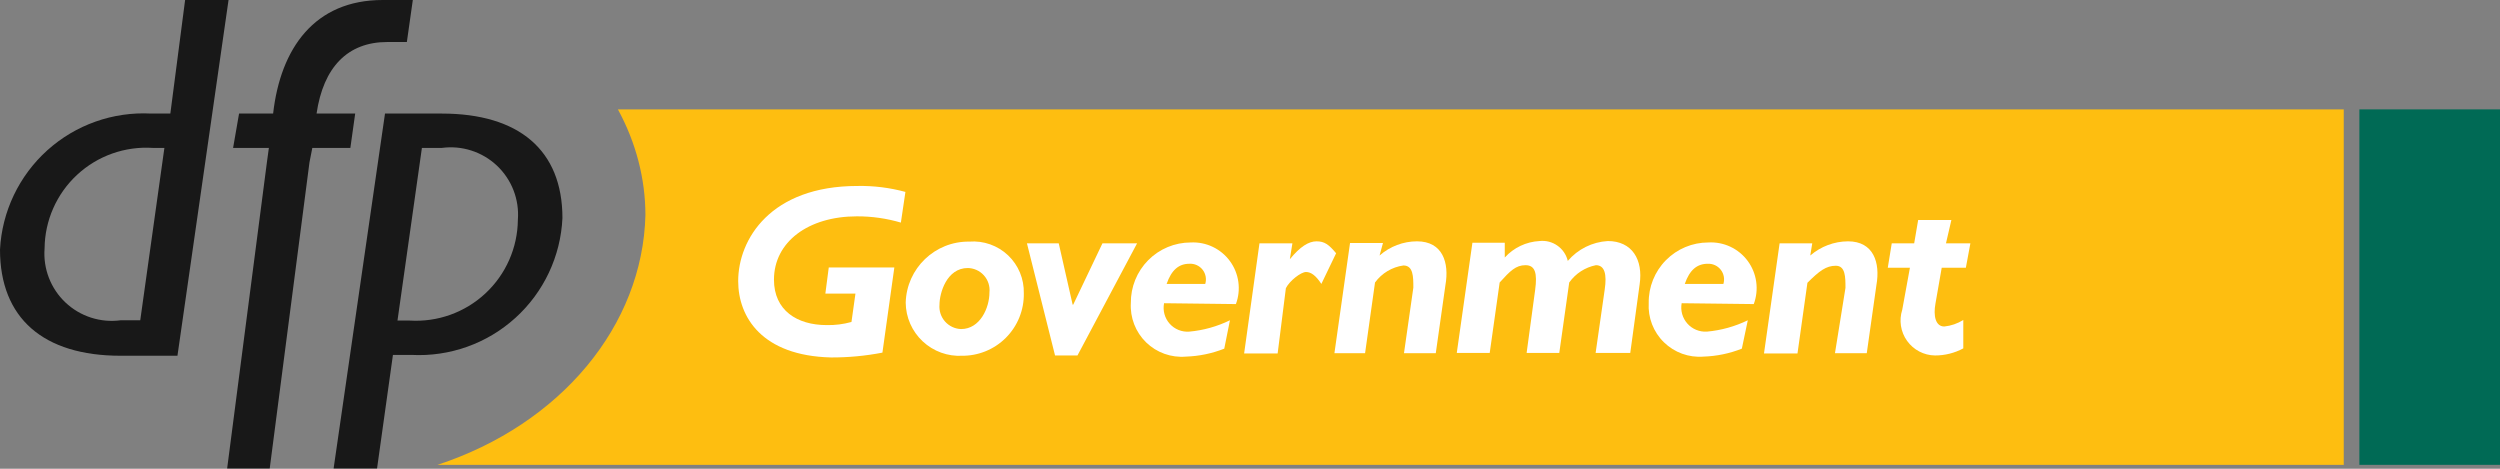
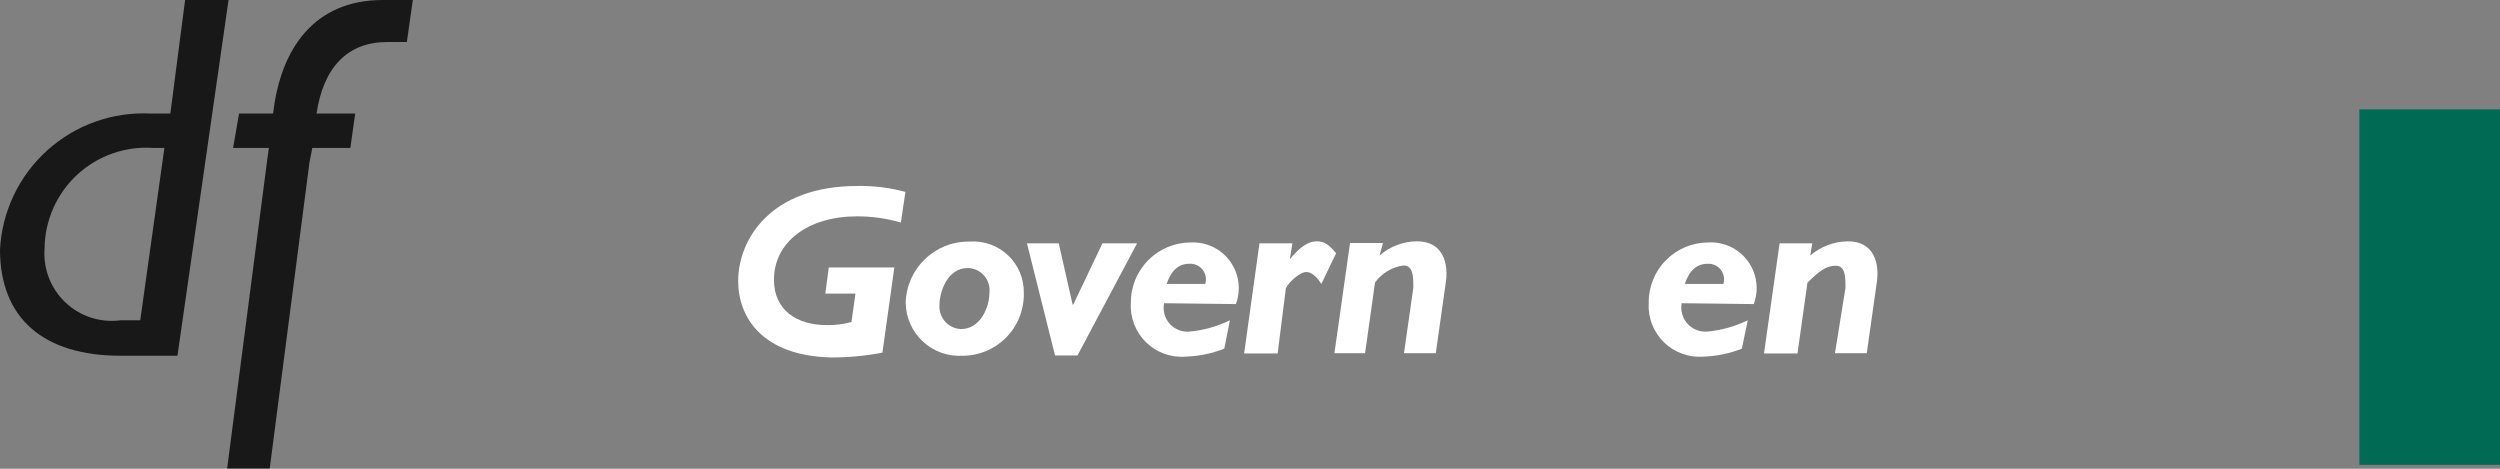
<svg xmlns="http://www.w3.org/2000/svg" width="160px" height="30px" viewBox="0 0 160 30" version="1.1">
  <rect x="0" y="0" width="160" height="30" fill="#808080" stroke="none" />
  <title>gov</title>
  <g id="Homepage" stroke="none" stroke-width="1" fill="none" fill-rule="evenodd">
    <g id="gov" transform="translate(0, 0)">
-       <path d="M8.976,20.497 L7.723,20.497 C6.434,20.671 5.136,20.253 4.19,19.36 C3.245,18.468 2.753,17.196 2.853,15.899 C2.869,14.109 3.622,12.403 4.936,11.186 C6.25,9.969 8.007,9.347 9.794,9.467 L10.521,9.467 L8.976,20.497 Z M14.627,0 L11.847,0 L10.902,7.268 L9.667,7.268 C7.231,7.14 4.843,7.985 3.03,9.617 C1.217,11.25 0.127,13.536 0,15.972 C0,20.369 2.78,22.768 7.723,22.768 L11.357,22.768 L14.627,0 Z" id="Shape" fill="#181818" />
-       <path d="M27.002,9.467 L28.274,9.467 C29.562,9.293 30.86,9.711 31.806,10.603 C32.751,11.496 33.243,12.768 33.144,14.064 C33.127,15.857 32.374,17.563 31.061,18.783 C29.748,20.004 27.991,20.63 26.202,20.515 L25.439,20.515 L27.002,9.467 Z M21.351,29.982 L24.131,29.982 L25.148,22.714 L26.329,22.714 C28.775,22.842 31.17,21.99 32.985,20.345 C34.8,18.701 35.884,16.401 35.996,13.955 C35.996,9.594 33.198,7.268 28.274,7.268 L24.64,7.268 L21.351,29.982 Z" id="Shape" fill="#181818" />
+       <path d="M8.976,20.497 L7.723,20.497 C6.434,20.671 5.136,20.253 4.19,19.36 C3.245,18.468 2.753,17.196 2.853,15.899 C2.869,14.109 3.622,12.403 4.936,11.186 C6.25,9.969 8.007,9.347 9.794,9.467 L10.521,9.467 L8.976,20.497 Z M14.627,0 L11.847,0 L10.902,7.268 L9.667,7.268 C7.231,7.14 4.843,7.985 3.03,9.617 C1.217,11.25 0.127,13.536 0,15.972 C0,20.369 2.78,22.768 7.723,22.768 L11.357,22.768 L14.627,0 " id="Shape" fill="#181818" />
      <path d="M24.494,0 C20.133,0 17.953,3.089 17.48,7.268 L15.3,7.268 L14.918,9.467 L17.208,9.467 L17.081,10.394 L14.537,29.982 L17.262,29.982 L19.806,10.394 L19.988,9.467 L22.423,9.467 L22.732,7.268 L20.26,7.268 C20.697,4.288 22.259,2.689 24.785,2.689 L26.039,2.689 L26.42,0 L24.494,0" id="Path" fill="#181818" />
-       <path d="M39.546,7 C40.703,9.124 41.303,11.431 41.307,13.765 C41.132,20.85 35.885,27.154 28,29.75 L150,29.75 L150,7 L39.546,7 Z" id="Path" fill="#FEBE10" fill-rule="nonzero" />
      <rect id="Rectangle" fill="#006A55" fill-rule="nonzero" x="151" y="7" width="9" height="22.75" />
      <path d="M57.656,14.246 C56.741,13.977 55.793,13.842 54.839,13.846 C51.732,13.846 49.534,15.482 49.534,17.898 C49.534,19.861 51.005,20.806 52.913,20.806 C53.447,20.817 53.98,20.749 54.494,20.606 L54.749,18.789 L52.823,18.789 L53.041,17.117 L57.238,17.117 L56.475,22.568 C55.391,22.778 54.29,22.881 53.186,22.877 C48.77,22.768 47.244,20.297 47.244,17.989 C47.244,15.318 49.316,11.902 54.876,11.902 C55.912,11.882 56.946,12.011 57.947,12.283 L57.656,14.246 Z" id="Path" fill="#FFFFFF" fill-rule="nonzero" />
      <path d="M61.599,22.768 C60.66,22.823 59.74,22.49 59.054,21.848 C58.367,21.206 57.973,20.31 57.965,19.37 C58.024,17.174 59.838,15.433 62.035,15.463 C62.949,15.391 63.85,15.71 64.516,16.34 C65.181,16.971 65.547,17.854 65.524,18.77 C65.544,19.837 65.129,20.865 64.375,21.619 C63.621,22.373 62.593,22.788 61.526,22.768 M61.944,17.153 C60.581,17.153 60.127,18.77 60.127,19.497 C60.092,19.89 60.22,20.28 60.481,20.576 C60.743,20.871 61.114,21.047 61.508,21.06 C62.726,21.06 63.325,19.697 63.325,18.716 C63.367,18.316 63.236,17.917 62.965,17.618 C62.695,17.32 62.31,17.151 61.908,17.153" id="Shape" fill="#FFFFFF" fill-rule="nonzero" />
      <polygon id="Path" fill="#FFFFFF" fill-rule="nonzero" points="68.958 22.75 67.523 22.75 65.724 15.572 67.759 15.572 68.649 19.497 68.686 19.497 70.557 15.572 72.774 15.572" />
      <path d="M74.5,19.406 C74.408,19.875 74.54,20.36 74.858,20.717 C75.175,21.073 75.641,21.261 76.118,21.224 C77.021,21.141 77.901,20.895 78.716,20.497 L78.353,22.314 C77.57,22.624 76.74,22.796 75.899,22.823 C74.958,22.903 74.028,22.571 73.351,21.912 C72.675,21.252 72.318,20.331 72.374,19.388 C72.365,18.365 72.764,17.381 73.484,16.654 C74.204,15.927 75.185,15.518 76.208,15.518 C77.192,15.468 78.134,15.916 78.716,16.711 C79.298,17.505 79.441,18.538 79.098,19.461 L74.5,19.406 Z M77.135,18.171 C77.231,17.857 77.167,17.517 76.964,17.259 C76.761,17.002 76.445,16.86 76.118,16.881 C75.445,16.881 74.973,17.28 74.664,18.171 L77.135,18.171 Z" id="Shape" fill="#FFFFFF" fill-rule="nonzero" />
      <path d="M82.55,16.59 L82.55,16.59 C83.204,15.79 83.749,15.445 84.258,15.445 C84.767,15.445 85.039,15.645 85.512,16.208 L84.567,18.171 C84.222,17.644 83.913,17.408 83.586,17.408 C83.259,17.408 82.532,17.971 82.296,18.443 L81.769,22.623 L79.624,22.623 L80.606,15.572 L82.714,15.572 L82.55,16.59 Z" id="Path" fill="#FFFFFF" fill-rule="nonzero" />
      <path d="M88.292,16.354 C88.954,15.769 89.807,15.446 90.69,15.445 C92.326,15.445 92.762,16.808 92.508,18.243 L91.89,22.604 L89.855,22.604 L90.454,18.407 C90.454,17.717 90.454,16.99 89.818,16.99 C89.09,17.091 88.434,17.485 88.001,18.08 L87.365,22.604 L85.403,22.604 L86.402,15.554 L88.51,15.554 L88.292,16.354 Z" id="Path" fill="#FFFFFF" fill-rule="nonzero" />
-       <path d="M96.305,16.481 L96.305,16.481 C96.877,15.852 97.673,15.473 98.522,15.427 C99.362,15.33 100.142,15.876 100.339,16.699 C100.983,15.943 101.909,15.483 102.901,15.427 C104.446,15.427 105.173,16.608 104.936,18.207 L104.337,22.586 L102.12,22.586 L102.701,18.534 C102.847,17.553 102.701,16.972 102.138,16.972 C101.448,17.11 100.837,17.506 100.43,18.08 L99.794,22.586 L97.704,22.586 L98.25,18.552 C98.395,17.48 98.25,16.972 97.632,16.972 C97.014,16.972 96.651,17.335 95.978,18.08 L95.342,22.586 L93.234,22.586 L94.234,15.536 L96.305,15.536 L96.305,16.481 Z" id="Path" fill="#FFFFFF" fill-rule="nonzero" />
      <path d="M107.626,19.406 C107.541,19.874 107.676,20.354 107.992,20.709 C108.307,21.064 108.769,21.253 109.243,21.224 C110.152,21.142 111.038,20.895 111.859,20.497 L111.478,22.314 C110.696,22.624 109.866,22.796 109.025,22.823 C108.087,22.898 107.162,22.563 106.489,21.904 C105.816,21.246 105.462,20.328 105.518,19.388 C105.503,18.367 105.899,17.382 106.616,16.655 C107.333,15.927 108.312,15.518 109.334,15.518 C110.32,15.462 111.268,15.907 111.855,16.702 C112.441,17.498 112.586,18.535 112.241,19.461 L107.626,19.406 Z M110.297,18.171 C110.391,17.861 110.33,17.524 110.131,17.267 C109.932,17.011 109.622,16.867 109.297,16.881 C108.607,16.881 108.134,17.28 107.826,18.171 L110.297,18.171 Z" id="Shape" fill="#FFFFFF" fill-rule="nonzero" />
      <path d="M115.857,16.354 C116.529,15.772 117.386,15.45 118.274,15.445 C119.909,15.445 120.345,16.808 120.091,18.243 L119.473,22.604 L117.438,22.604 L118.11,18.425 C118.11,17.735 118.11,17.008 117.492,17.008 C116.875,17.008 116.439,17.335 115.675,18.098 L115.039,22.623 L112.895,22.623 L113.895,15.572 L115.984,15.572 L115.857,16.354 Z" id="Path" fill="#FFFFFF" fill-rule="nonzero" />
-       <path d="M124.543,15.572 L126.105,15.572 L125.815,17.135 L124.27,17.135 L123.87,19.425 C123.725,20.206 123.87,20.896 124.434,20.896 C124.866,20.852 125.283,20.709 125.651,20.478 L125.651,22.296 C125.093,22.596 124.468,22.752 123.834,22.75 C123.125,22.738 122.463,22.391 122.051,21.814 C121.639,21.237 121.525,20.499 121.744,19.824 L122.235,17.135 L120.818,17.135 L121.072,15.572 L122.508,15.572 L122.762,14.082 L124.888,14.082 L124.543,15.572 Z" id="Path" fill="#FFFFFF" fill-rule="nonzero" />
    </g>
  </g>
</svg>